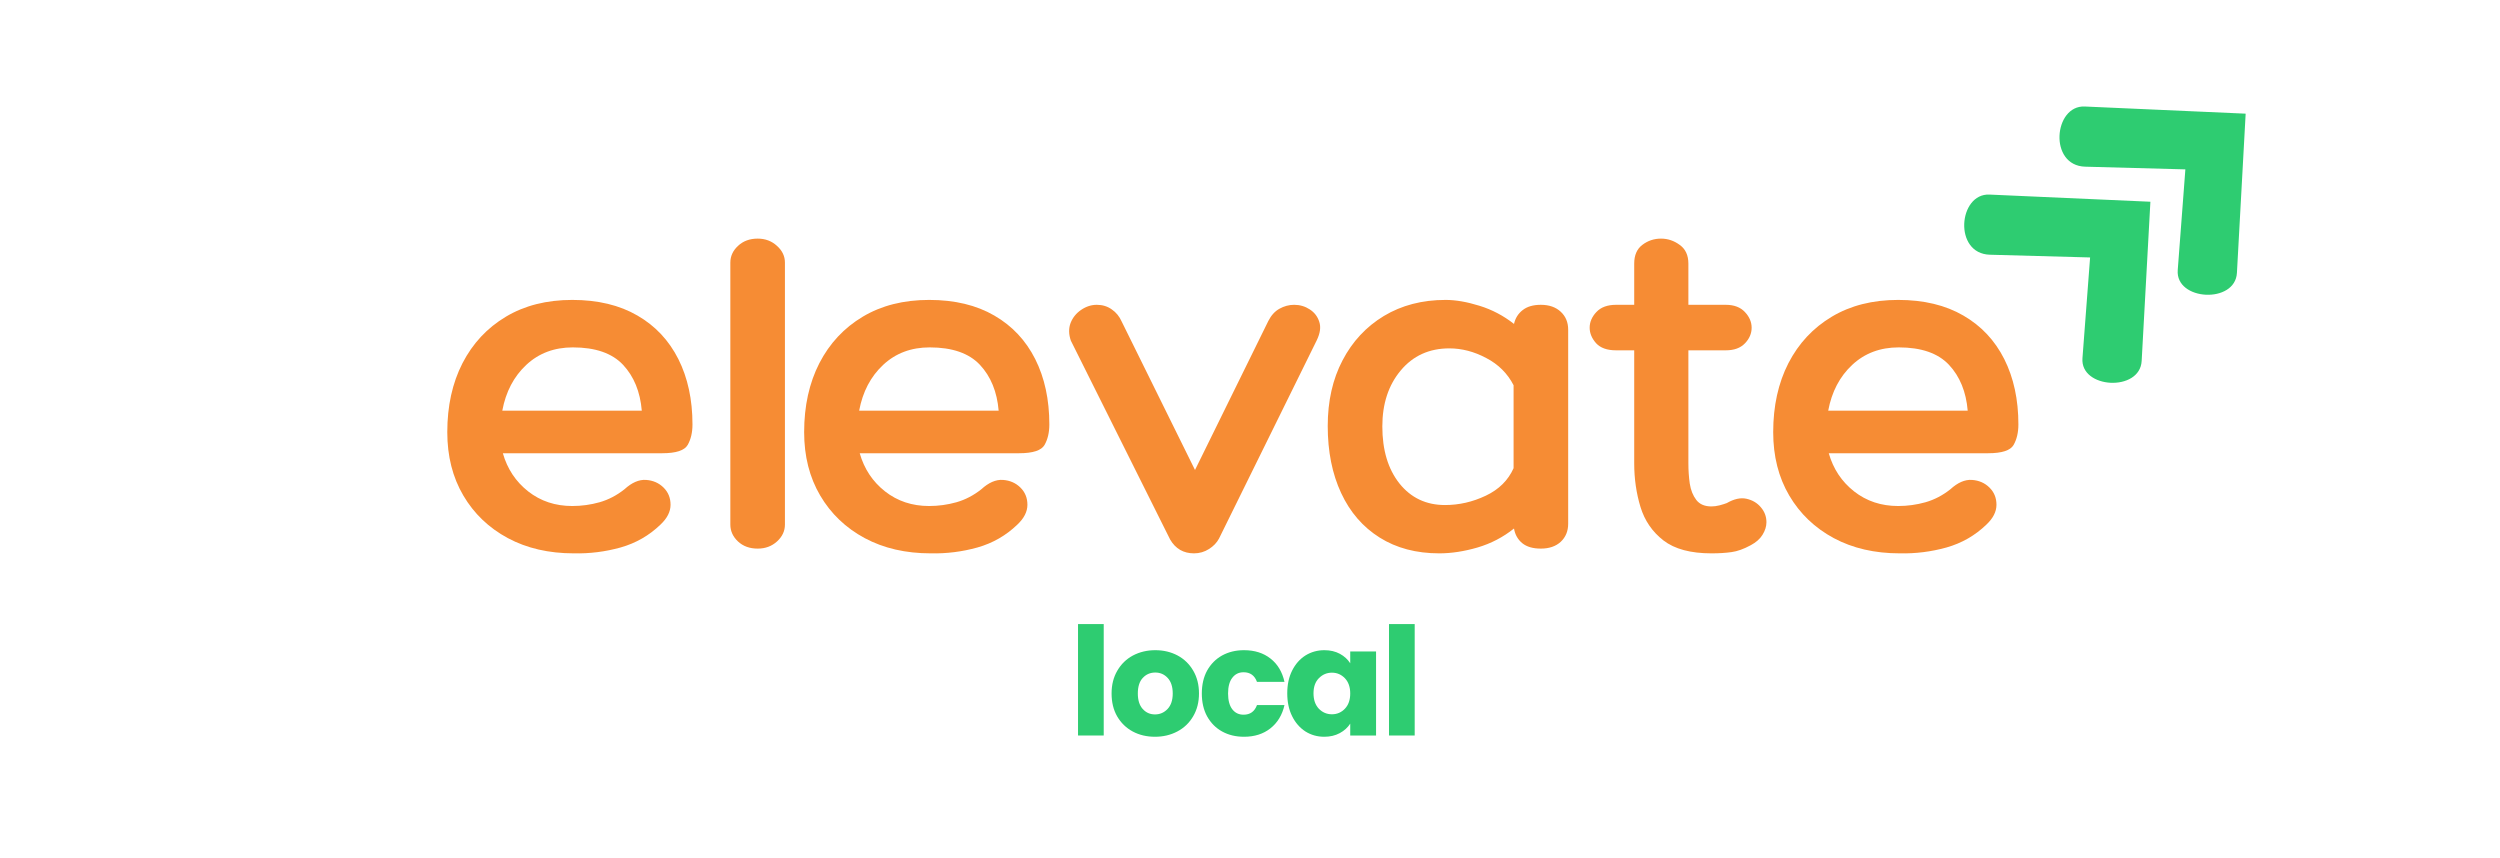
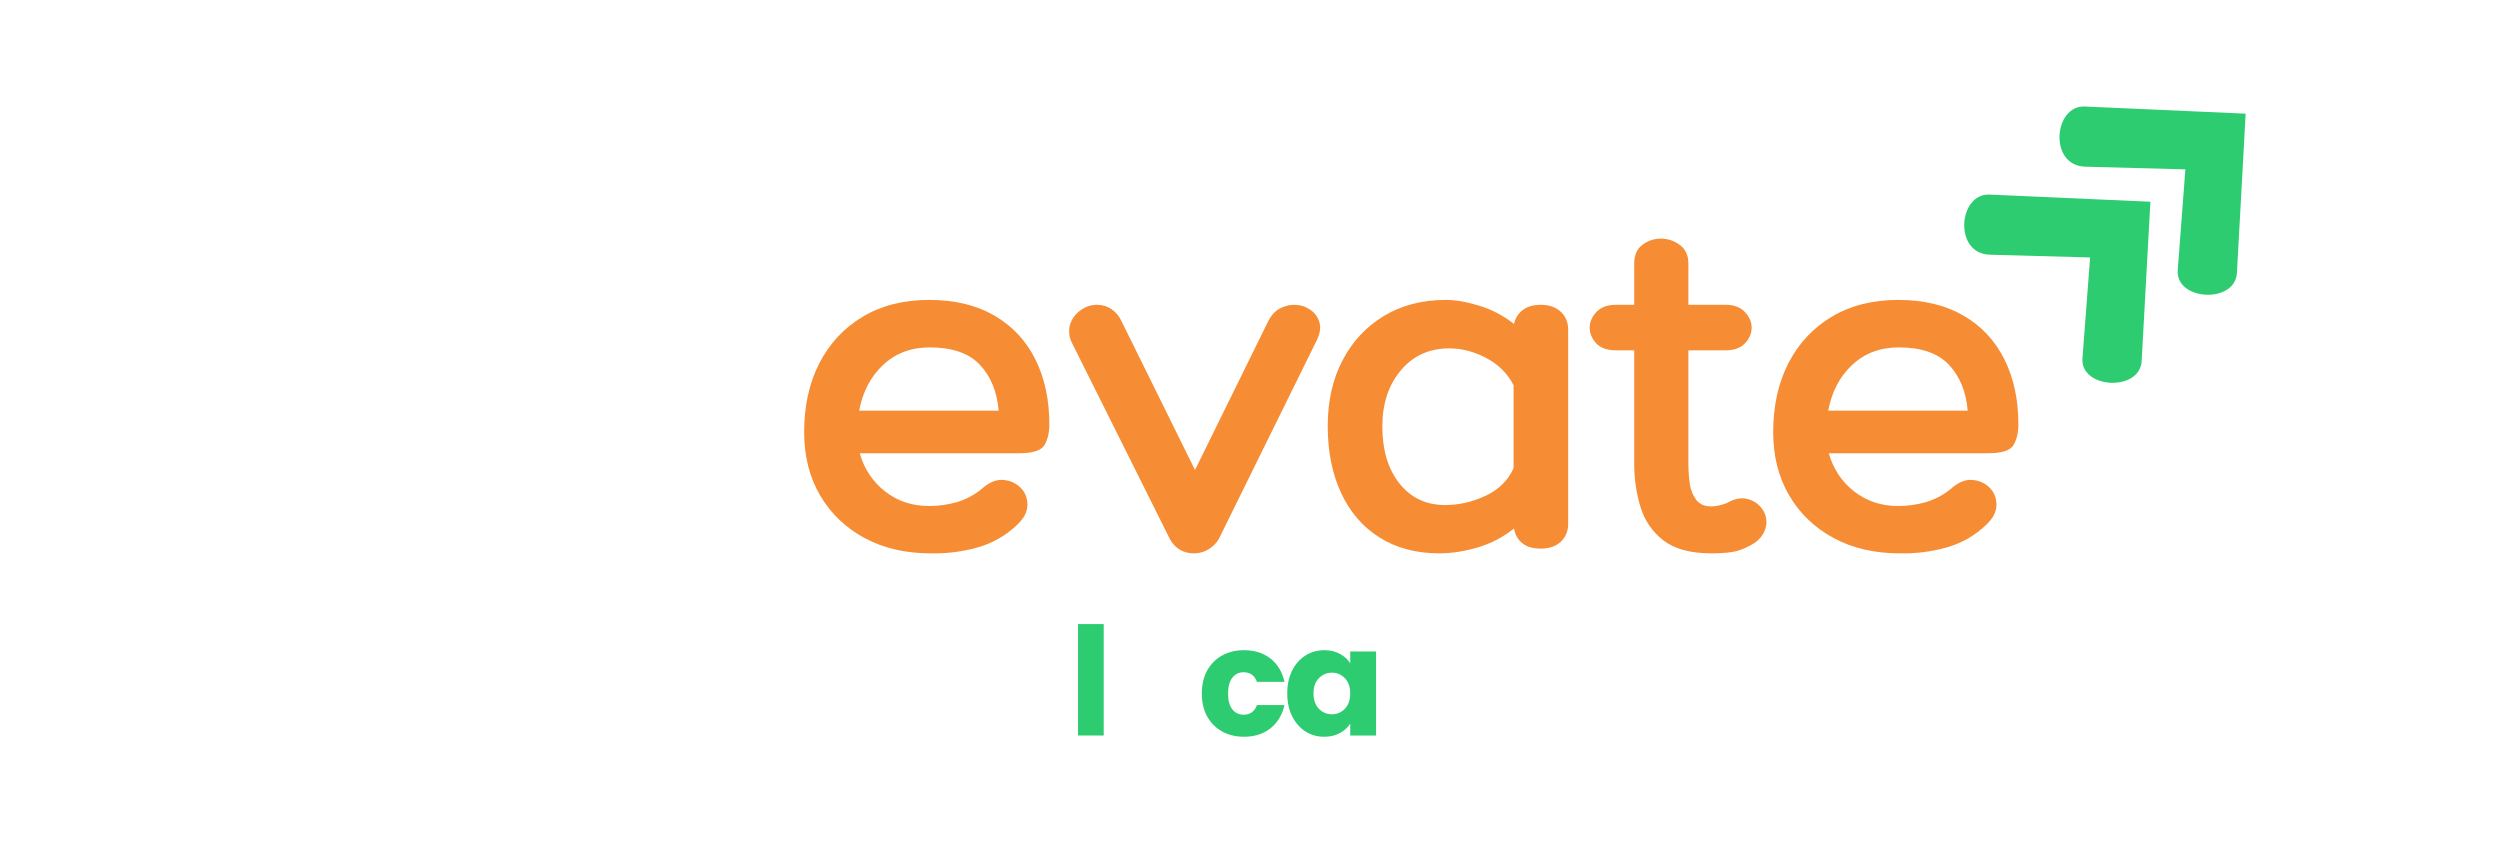
<svg xmlns="http://www.w3.org/2000/svg" width="373" viewBox="0 0 279.75 96" height="128" preserveAspectRatio="xMidYMid meet">
  <defs>
    <g />
    <clipPath id="8e005d4198">
      <path d="M 219 21 L 241 21 L 241 43 L 219 43 Z M 219 21 " clip-rule="nonzero" />
    </clipPath>
    <clipPath id="71e4b70081">
-       <path d="M 215.445 25.027 L 230.301 11.297 L 250.645 33.309 L 235.789 47.039 Z M 215.445 25.027 " clip-rule="nonzero" />
+       <path d="M 215.445 25.027 L 230.301 11.297 L 250.645 33.309 L 235.789 47.039 Z " clip-rule="nonzero" />
    </clipPath>
    <clipPath id="68421c8363">
      <path d="M 215.445 25.027 L 230.301 11.297 L 250.645 33.309 L 235.789 47.039 Z M 215.445 25.027 " clip-rule="nonzero" />
    </clipPath>
    <clipPath id="dcb0006c95">
      <path d="M 230 11 L 252 11 L 252 33 L 230 33 Z M 230 11 " clip-rule="nonzero" />
    </clipPath>
    <clipPath id="673b0d579e">
      <path d="M 226.105 15.176 L 240.961 1.441 L 261.309 23.453 L 246.449 37.188 Z M 226.105 15.176 " clip-rule="nonzero" />
    </clipPath>
    <clipPath id="2b0206ded5">
      <path d="M 226.105 15.176 L 240.961 1.441 L 261.309 23.453 L 246.449 37.188 Z M 226.105 15.176 " clip-rule="nonzero" />
    </clipPath>
  </defs>
  <g clip-path="url(#8e005d4198)">
    <g clip-path="url(#71e4b70081)">
      <g clip-path="url(#68421c8363)">
        <path fill="#2ecc71" d="M 240.629 22.574 L 222.621 21.773 C 219.141 21.617 218.555 28.395 222.676 28.504 L 233.883 28.809 L 233.027 40.086 C 232.766 43.516 239.461 43.879 239.652 40.391 Z M 240.629 22.574 " fill-opacity="1" fill-rule="nonzero" />
      </g>
    </g>
  </g>
  <g clip-path="url(#dcb0006c95)">
    <g clip-path="url(#673b0d579e)">
      <g clip-path="url(#2b0206ded5)">
        <path fill="#2ecc71" d="M 251.289 12.719 L 233.281 11.918 C 229.805 11.766 229.215 18.539 233.336 18.652 L 244.543 18.953 L 243.688 30.23 C 243.426 33.664 250.121 34.027 250.312 30.535 Z M 251.289 12.719 " fill-opacity="1" fill-rule="nonzero" />
      </g>
    </g>
  </g>
  <g fill="#f68c34" fill-opacity="1">
    <g transform="translate(48.707, 61.389)">
      <g>
-         <path d="M 15.328 -4.766 C 16.367 -4.766 17.391 -4.906 18.391 -5.188 C 19.391 -5.477 20.316 -5.961 21.172 -6.641 C 21.992 -7.391 22.797 -7.738 23.578 -7.688 C 24.367 -7.633 25.023 -7.348 25.547 -6.828 C 26.066 -6.316 26.328 -5.676 26.328 -4.906 C 26.328 -4.133 25.953 -3.395 25.203 -2.688 C 23.941 -1.469 22.453 -0.613 20.734 -0.125 C 19.023 0.352 17.281 0.57 15.5 0.531 C 12.707 0.531 10.25 -0.035 8.125 -1.172 C 6 -2.316 4.336 -3.906 3.141 -5.938 C 1.941 -7.977 1.344 -10.344 1.344 -13.031 C 1.344 -15.957 1.91 -18.531 3.047 -20.75 C 4.191 -22.969 5.812 -24.703 7.906 -25.953 C 10 -27.203 12.473 -27.828 15.328 -27.828 C 18.191 -27.828 20.625 -27.242 22.625 -26.078 C 24.625 -24.922 26.148 -23.297 27.203 -21.203 C 28.254 -19.109 28.781 -16.672 28.781 -13.891 C 28.781 -12.992 28.602 -12.234 28.25 -11.609 C 27.895 -10.984 26.945 -10.672 25.406 -10.672 L 7.562 -10.672 C 8.062 -8.922 9.004 -7.5 10.391 -6.406 C 11.785 -5.312 13.43 -4.766 15.328 -4.766 Z M 15.391 -22.516 C 13.316 -22.516 11.582 -21.863 10.188 -20.562 C 8.789 -19.258 7.895 -17.551 7.5 -15.438 L 23.109 -15.438 C 22.93 -17.551 22.234 -19.258 21.016 -20.562 C 19.797 -21.863 17.922 -22.516 15.391 -22.516 Z M 15.391 -22.516 " />
-       </g>
+         </g>
    </g>
  </g>
  <g fill="#f68c34" fill-opacity="1">
    <g transform="translate(79.85, 61.389)">
      <g>
-         <path d="M 7.984 -2.688 C 7.984 -1.969 7.688 -1.336 7.094 -0.797 C 6.508 -0.266 5.789 0 4.938 0 C 4.039 0 3.305 -0.266 2.734 -0.797 C 2.16 -1.336 1.875 -1.969 1.875 -2.688 L 1.875 -32 C 1.875 -32.719 2.16 -33.344 2.734 -33.875 C 3.305 -34.414 4.039 -34.688 4.938 -34.688 C 5.789 -34.688 6.508 -34.414 7.094 -33.875 C 7.688 -33.344 7.984 -32.719 7.984 -32 Z M 7.984 -2.688 " />
-       </g>
+         </g>
    </g>
  </g>
  <g fill="#f68c34" fill-opacity="1">
    <g transform="translate(88.64, 61.389)">
      <g>
        <path d="M 15.328 -4.766 C 16.367 -4.766 17.391 -4.906 18.391 -5.188 C 19.391 -5.477 20.316 -5.961 21.172 -6.641 C 21.992 -7.391 22.797 -7.738 23.578 -7.688 C 24.367 -7.633 25.023 -7.348 25.547 -6.828 C 26.066 -6.316 26.328 -5.676 26.328 -4.906 C 26.328 -4.133 25.953 -3.395 25.203 -2.688 C 23.941 -1.469 22.453 -0.613 20.734 -0.125 C 19.023 0.352 17.281 0.57 15.5 0.531 C 12.707 0.531 10.25 -0.035 8.125 -1.172 C 6 -2.316 4.336 -3.906 3.141 -5.938 C 1.941 -7.977 1.344 -10.344 1.344 -13.031 C 1.344 -15.957 1.91 -18.531 3.047 -20.75 C 4.191 -22.969 5.812 -24.703 7.906 -25.953 C 10 -27.203 12.473 -27.828 15.328 -27.828 C 18.191 -27.828 20.625 -27.242 22.625 -26.078 C 24.625 -24.922 26.148 -23.297 27.203 -21.203 C 28.254 -19.109 28.781 -16.672 28.781 -13.891 C 28.781 -12.992 28.602 -12.234 28.25 -11.609 C 27.895 -10.984 26.945 -10.672 25.406 -10.672 L 7.562 -10.672 C 8.062 -8.922 9.004 -7.5 10.391 -6.406 C 11.785 -5.312 13.43 -4.766 15.328 -4.766 Z M 15.391 -22.516 C 13.316 -22.516 11.582 -21.863 10.188 -20.562 C 8.789 -19.258 7.895 -17.551 7.5 -15.438 L 23.109 -15.438 C 22.93 -17.551 22.234 -19.258 21.016 -20.562 C 19.797 -21.863 17.922 -22.516 15.391 -22.516 Z M 15.391 -22.516 " />
      </g>
    </g>
  </g>
  <g fill="#f68c34" fill-opacity="1">
    <g transform="translate(119.783, 61.389)">
      <g>
        <path d="M 0.047 -23.266 C -0.203 -23.984 -0.211 -24.645 0.016 -25.25 C 0.254 -25.852 0.648 -26.344 1.203 -26.719 C 1.754 -27.094 2.336 -27.281 2.953 -27.281 C 3.586 -27.281 4.145 -27.109 4.625 -26.766 C 5.113 -26.43 5.484 -25.977 5.734 -25.406 L 13.938 -8.797 L 22.141 -25.469 C 22.461 -26.102 22.879 -26.562 23.391 -26.844 C 23.91 -27.133 24.457 -27.281 25.031 -27.281 C 25.676 -27.281 26.258 -27.109 26.781 -26.766 C 27.301 -26.43 27.656 -25.969 27.844 -25.375 C 28.039 -24.789 27.945 -24.102 27.562 -23.312 L 16.625 -1.125 C 16.375 -0.656 16 -0.266 15.5 0.047 C 15 0.367 14.441 0.531 13.828 0.531 C 12.648 0.531 11.758 0.016 11.156 -1.016 Z M 0.047 -23.266 " />
      </g>
    </g>
  </g>
  <g fill="#f68c34" fill-opacity="1">
    <g transform="translate(147.495, 61.389)">
      <g>
        <path d="M 24.922 -27.281 C 25.859 -27.281 26.602 -27.02 27.156 -26.5 C 27.707 -25.988 27.984 -25.32 27.984 -24.5 L 27.984 -2.781 C 27.984 -1.957 27.707 -1.285 27.156 -0.766 C 26.602 -0.254 25.859 0 24.922 0 C 24.035 0 23.344 -0.203 22.844 -0.609 C 22.344 -1.023 22.035 -1.57 21.922 -2.25 C 20.711 -1.281 19.352 -0.57 17.844 -0.125 C 16.344 0.312 14.914 0.531 13.562 0.531 C 10.988 0.531 8.766 -0.055 6.891 -1.234 C 5.016 -2.41 3.578 -4.07 2.578 -6.219 C 1.578 -8.363 1.078 -10.863 1.078 -13.719 C 1.078 -16.508 1.629 -18.957 2.734 -21.062 C 3.836 -23.176 5.379 -24.832 7.359 -26.031 C 9.348 -27.227 11.648 -27.828 14.266 -27.828 C 15.398 -27.828 16.664 -27.609 18.062 -27.172 C 19.457 -26.742 20.742 -26.066 21.922 -25.141 C 22.066 -25.785 22.391 -26.301 22.891 -26.688 C 23.391 -27.082 24.066 -27.281 24.922 -27.281 Z M 14.203 -4.875 C 15.773 -4.875 17.297 -5.223 18.766 -5.922 C 20.234 -6.617 21.27 -7.645 21.875 -9 L 21.875 -18.281 C 21.195 -19.602 20.176 -20.617 18.812 -21.328 C 17.457 -22.047 16.082 -22.406 14.688 -22.406 C 12.438 -22.406 10.625 -21.582 9.25 -19.938 C 7.875 -18.301 7.188 -16.211 7.188 -13.672 C 7.188 -11.023 7.828 -8.895 9.109 -7.281 C 10.398 -5.676 12.098 -4.875 14.203 -4.875 Z M 14.203 -4.875 " />
      </g>
    </g>
  </g>
  <g fill="#f68c34" fill-opacity="1">
    <g transform="translate(178.477, 61.389)">
      <g>
        <path d="M 14.75 -5.094 C 15.562 -5.562 16.297 -5.723 16.953 -5.578 C 17.617 -5.43 18.156 -5.113 18.562 -4.625 C 18.977 -4.145 19.188 -3.586 19.188 -2.953 C 19.188 -2.484 19.039 -2.016 18.75 -1.547 C 18.469 -1.086 18.023 -0.695 17.422 -0.375 C 16.641 0.051 15.926 0.305 15.281 0.391 C 14.633 0.484 13.883 0.531 13.031 0.531 C 10.707 0.531 8.922 0.051 7.672 -0.906 C 6.422 -1.875 5.562 -3.125 5.094 -4.656 C 4.625 -6.195 4.391 -7.828 4.391 -9.547 L 4.391 -22.188 L 2.359 -22.188 C 1.359 -22.188 0.613 -22.453 0.125 -22.984 C -0.352 -23.523 -0.594 -24.102 -0.594 -24.719 C -0.594 -25.352 -0.344 -25.938 0.156 -26.469 C 0.656 -27.008 1.391 -27.281 2.359 -27.281 L 4.391 -27.281 L 4.391 -31.891 C 4.391 -32.828 4.691 -33.523 5.297 -33.984 C 5.91 -34.453 6.609 -34.688 7.391 -34.688 C 8.148 -34.688 8.848 -34.453 9.484 -33.984 C 10.129 -33.523 10.453 -32.828 10.453 -31.891 L 10.453 -27.281 L 14.641 -27.281 C 15.566 -27.281 16.281 -27.008 16.781 -26.469 C 17.281 -25.938 17.531 -25.352 17.531 -24.719 C 17.531 -24.07 17.281 -23.488 16.781 -22.969 C 16.281 -22.445 15.566 -22.188 14.641 -22.188 L 10.453 -22.188 L 10.453 -9.547 C 10.453 -8.754 10.504 -7.992 10.609 -7.266 C 10.723 -6.535 10.969 -5.926 11.344 -5.438 C 11.719 -4.957 12.281 -4.719 13.031 -4.719 C 13.312 -4.719 13.617 -4.758 13.953 -4.844 C 14.297 -4.938 14.562 -5.02 14.75 -5.094 Z M 14.75 -5.094 " />
      </g>
    </g>
  </g>
  <g fill="#f68c34" fill-opacity="1">
    <g transform="translate(197.077, 61.389)">
      <g>
        <path d="M 15.328 -4.766 C 16.367 -4.766 17.391 -4.906 18.391 -5.188 C 19.391 -5.477 20.316 -5.961 21.172 -6.641 C 21.992 -7.391 22.797 -7.738 23.578 -7.688 C 24.367 -7.633 25.023 -7.348 25.547 -6.828 C 26.066 -6.316 26.328 -5.676 26.328 -4.906 C 26.328 -4.133 25.953 -3.395 25.203 -2.688 C 23.941 -1.469 22.453 -0.613 20.734 -0.125 C 19.023 0.352 17.281 0.57 15.5 0.531 C 12.707 0.531 10.25 -0.035 8.125 -1.172 C 6 -2.316 4.336 -3.906 3.141 -5.938 C 1.941 -7.977 1.344 -10.344 1.344 -13.031 C 1.344 -15.957 1.91 -18.531 3.047 -20.75 C 4.191 -22.969 5.812 -24.703 7.906 -25.953 C 10 -27.203 12.473 -27.828 15.328 -27.828 C 18.191 -27.828 20.625 -27.242 22.625 -26.078 C 24.625 -24.922 26.148 -23.297 27.203 -21.203 C 28.254 -19.109 28.781 -16.672 28.781 -13.891 C 28.781 -12.992 28.602 -12.234 28.25 -11.609 C 27.895 -10.984 26.945 -10.672 25.406 -10.672 L 7.562 -10.672 C 8.062 -8.922 9.004 -7.5 10.391 -6.406 C 11.785 -5.312 13.43 -4.766 15.328 -4.766 Z M 15.391 -22.516 C 13.316 -22.516 11.582 -21.863 10.188 -20.562 C 8.789 -19.258 7.895 -17.551 7.5 -15.438 L 23.109 -15.438 C 22.93 -17.551 22.234 -19.258 21.016 -20.562 C 19.797 -21.863 17.922 -22.516 15.391 -22.516 Z M 15.391 -22.516 " />
      </g>
    </g>
  </g>
  <g fill="#2ecc71" fill-opacity="1">
    <g transform="translate(119.584, 82.303)">
      <g>
        <path d="M 3.922 -12.469 L 3.922 0 L 1.047 0 L 1.047 -12.469 Z M 3.922 -12.469 " />
      </g>
    </g>
  </g>
  <g fill="#2ecc71" fill-opacity="1">
    <g transform="translate(123.917, 82.303)">
      <g>
-         <path d="M 5.328 0.141 C 4.398 0.141 3.566 -0.055 2.828 -0.453 C 2.098 -0.848 1.52 -1.41 1.094 -2.141 C 0.676 -2.867 0.469 -3.723 0.469 -4.703 C 0.469 -5.672 0.68 -6.52 1.109 -7.25 C 1.535 -7.988 2.117 -8.555 2.859 -8.953 C 3.609 -9.348 4.441 -9.547 5.359 -9.547 C 6.285 -9.547 7.117 -9.348 7.859 -8.953 C 8.598 -8.555 9.18 -7.988 9.609 -7.25 C 10.035 -6.52 10.25 -5.672 10.25 -4.703 C 10.25 -3.734 10.031 -2.879 9.594 -2.141 C 9.164 -1.41 8.578 -0.848 7.828 -0.453 C 7.078 -0.055 6.242 0.141 5.328 0.141 Z M 5.328 -2.359 C 5.879 -2.359 6.348 -2.562 6.734 -2.969 C 7.117 -3.375 7.312 -3.953 7.312 -4.703 C 7.312 -5.453 7.125 -6.031 6.75 -6.438 C 6.375 -6.844 5.91 -7.047 5.359 -7.047 C 4.797 -7.047 4.328 -6.844 3.953 -6.438 C 3.586 -6.039 3.406 -5.461 3.406 -4.703 C 3.406 -3.953 3.586 -3.375 3.953 -2.969 C 4.316 -2.562 4.773 -2.359 5.328 -2.359 Z M 5.328 -2.359 " />
-       </g>
+         </g>
    </g>
  </g>
  <g fill="#2ecc71" fill-opacity="1">
    <g transform="translate(134.015, 82.303)">
      <g>
        <path d="M 0.469 -4.703 C 0.469 -5.68 0.664 -6.535 1.062 -7.266 C 1.469 -7.992 2.023 -8.555 2.734 -8.953 C 3.453 -9.348 4.27 -9.547 5.188 -9.547 C 6.375 -9.547 7.363 -9.234 8.156 -8.609 C 8.945 -7.992 9.469 -7.125 9.719 -6 L 6.641 -6 C 6.379 -6.719 5.879 -7.078 5.141 -7.078 C 4.609 -7.078 4.188 -6.867 3.875 -6.453 C 3.562 -6.047 3.406 -5.461 3.406 -4.703 C 3.406 -3.941 3.562 -3.352 3.875 -2.938 C 4.188 -2.531 4.609 -2.328 5.141 -2.328 C 5.879 -2.328 6.379 -2.688 6.641 -3.406 L 9.719 -3.406 C 9.469 -2.301 8.941 -1.43 8.141 -0.797 C 7.348 -0.172 6.363 0.141 5.188 0.141 C 4.27 0.141 3.453 -0.055 2.734 -0.453 C 2.023 -0.848 1.469 -1.41 1.062 -2.141 C 0.664 -2.867 0.469 -3.723 0.469 -4.703 Z M 0.469 -4.703 " />
      </g>
    </g>
  </g>
  <g fill="#2ecc71" fill-opacity="1">
    <g transform="translate(143.575, 82.303)">
      <g>
        <path d="M 0.469 -4.719 C 0.469 -5.688 0.648 -6.535 1.016 -7.266 C 1.379 -7.992 1.875 -8.555 2.5 -8.953 C 3.133 -9.348 3.844 -9.547 4.625 -9.547 C 5.281 -9.547 5.859 -9.41 6.359 -9.141 C 6.859 -8.867 7.242 -8.516 7.516 -8.078 L 7.516 -9.406 L 10.406 -9.406 L 10.406 0 L 7.516 0 L 7.516 -1.328 C 7.234 -0.891 6.844 -0.535 6.344 -0.266 C 5.844 0.004 5.266 0.141 4.609 0.141 C 3.836 0.141 3.133 -0.055 2.5 -0.453 C 1.875 -0.859 1.379 -1.426 1.016 -2.156 C 0.648 -2.895 0.469 -3.75 0.469 -4.719 Z M 7.516 -4.703 C 7.516 -5.422 7.316 -5.988 6.922 -6.406 C 6.523 -6.82 6.039 -7.031 5.469 -7.031 C 4.895 -7.031 4.406 -6.82 4 -6.406 C 3.602 -6 3.406 -5.438 3.406 -4.719 C 3.406 -4 3.602 -3.426 4 -3 C 4.406 -2.582 4.895 -2.375 5.469 -2.375 C 6.039 -2.375 6.523 -2.582 6.922 -3 C 7.316 -3.414 7.516 -3.984 7.516 -4.703 Z M 7.516 -4.703 " />
      </g>
    </g>
  </g>
  <g fill="#2ecc71" fill-opacity="1">
    <g transform="translate(154.382, 82.303)">
      <g>
-         <path d="M 3.922 -12.469 L 3.922 0 L 1.047 0 L 1.047 -12.469 Z M 3.922 -12.469 " />
-       </g>
+         </g>
    </g>
  </g>
</svg>